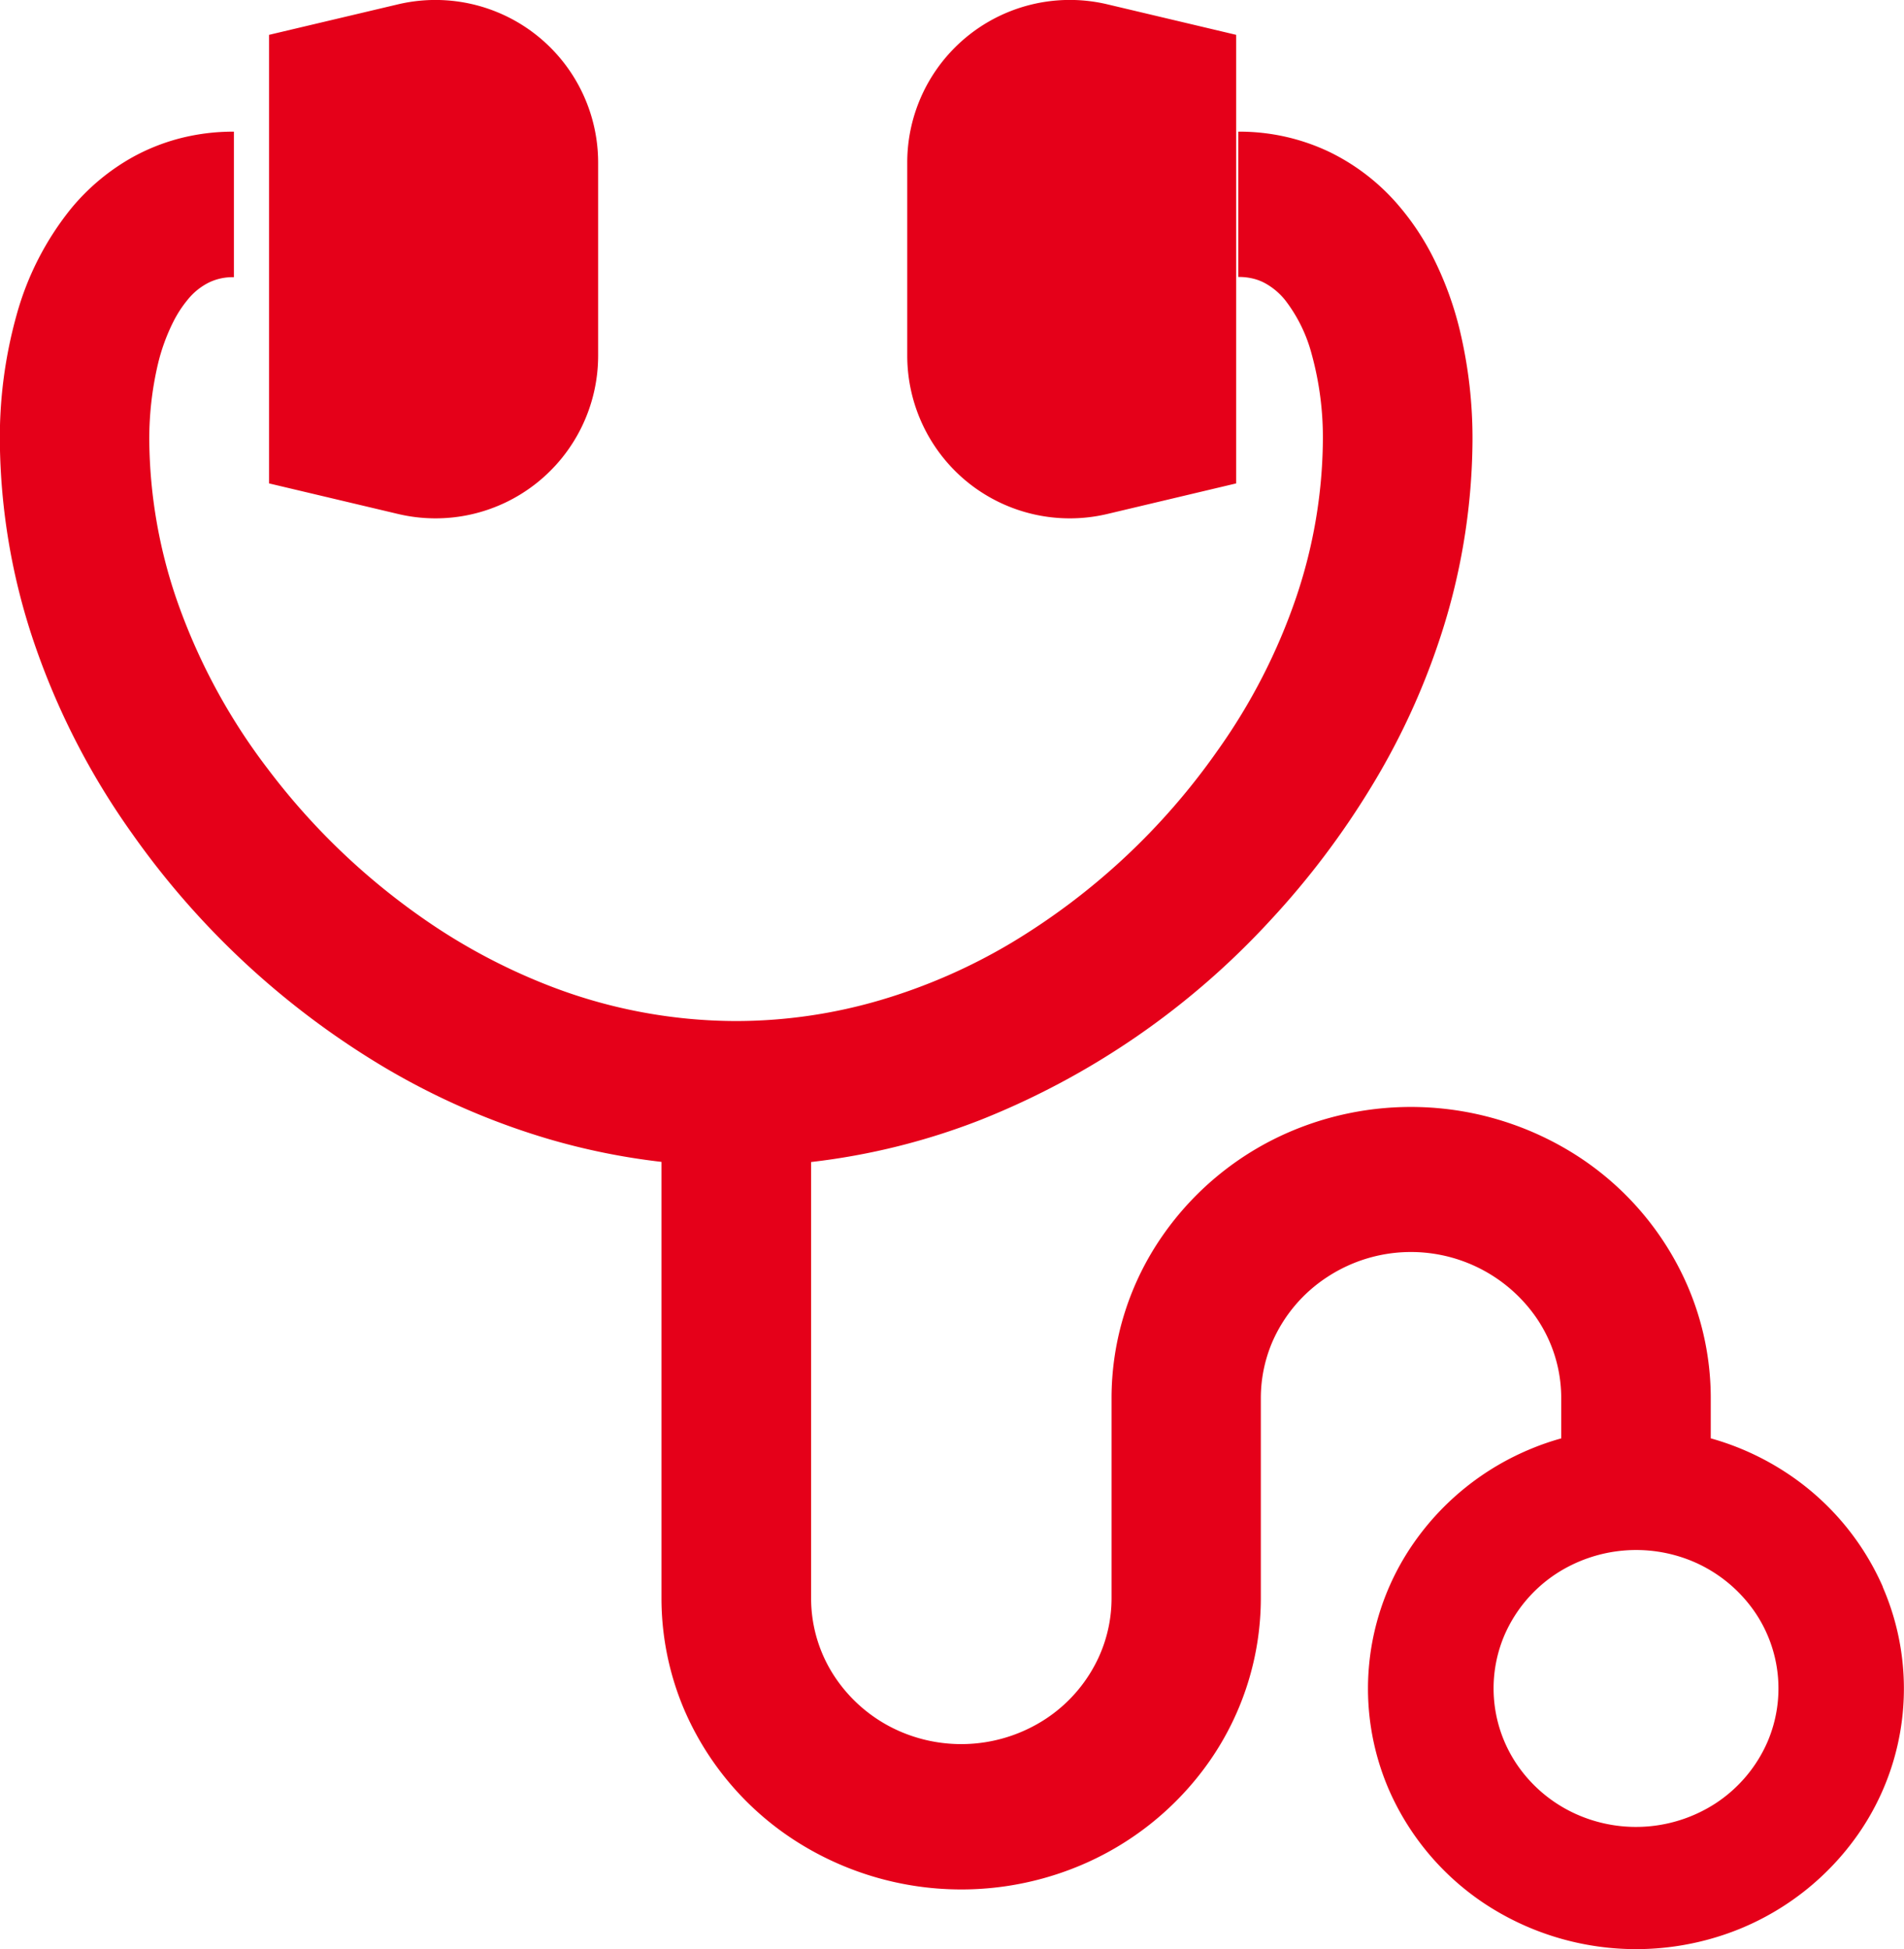
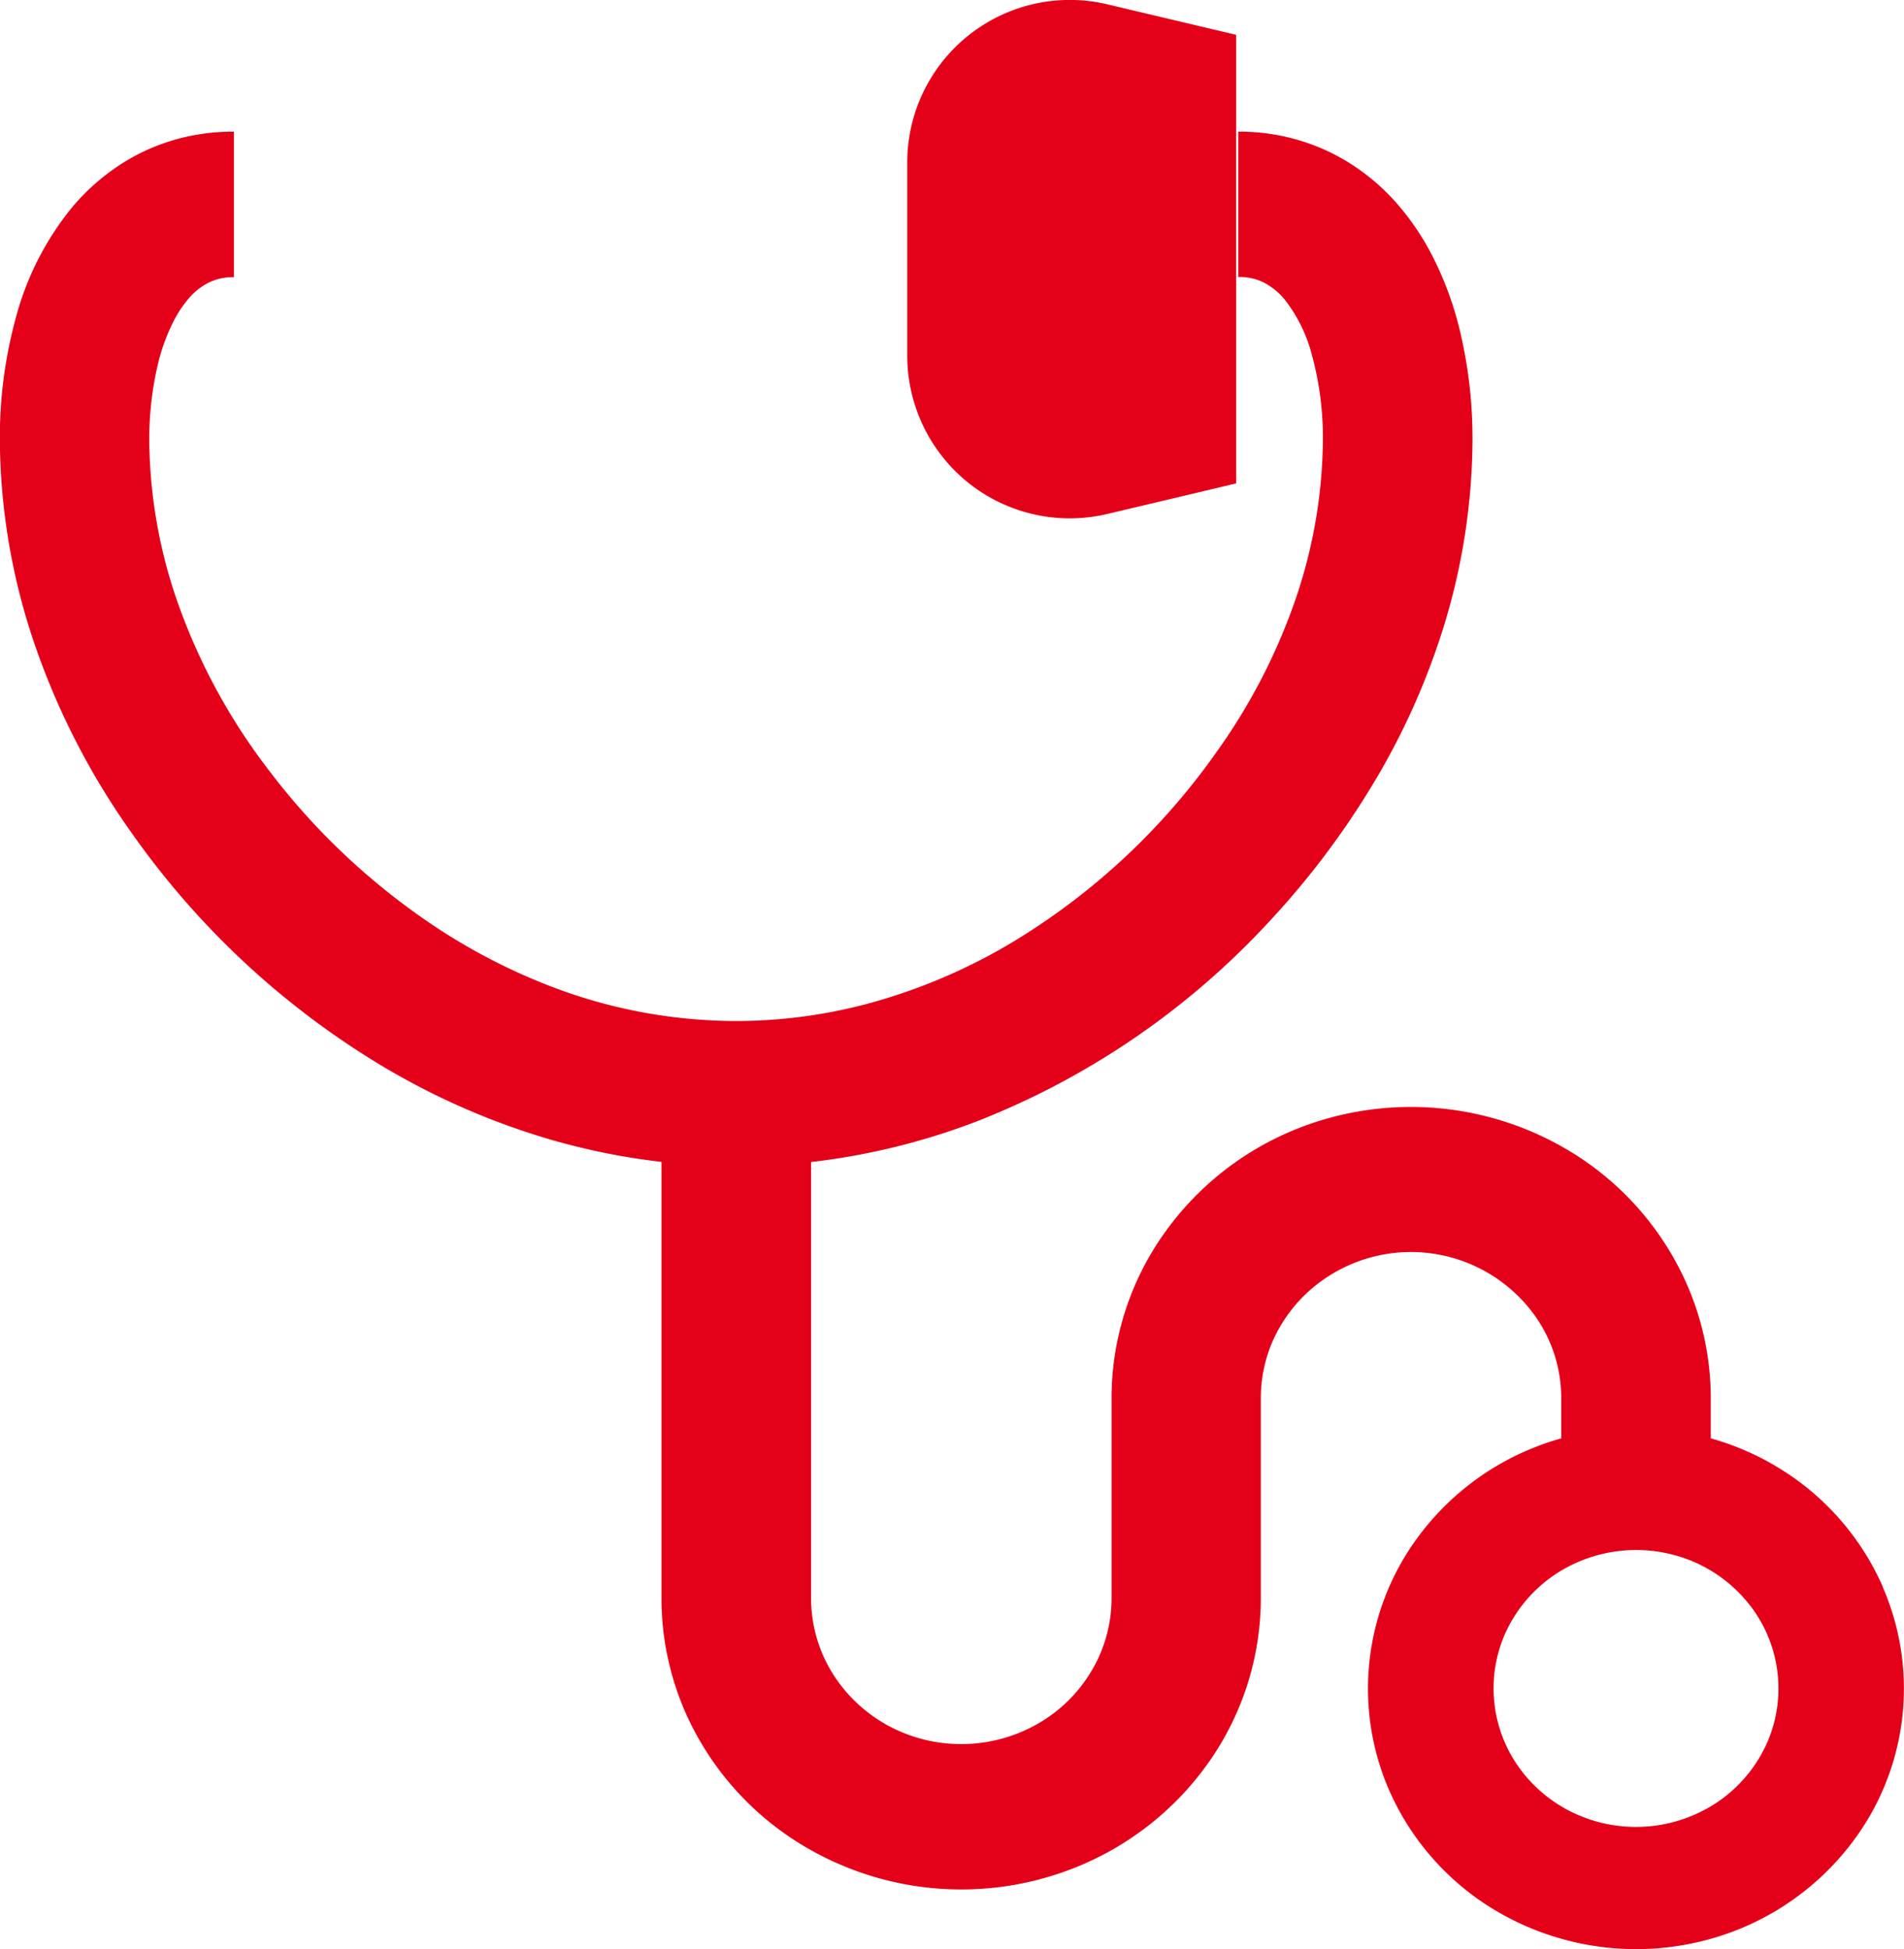
<svg xmlns="http://www.w3.org/2000/svg" width="39.077" height="40" viewBox="0 0 39.077 40">
  <g id="doctor" transform="translate(0 0)">
    <path id="Path_242" data-name="Path 242" d="M44.55,50.822a5.39,5.39,0,0,0-1.991-2.351,5.527,5.527,0,0,0-1.542-.7v-.821a5.814,5.814,0,0,0-.485-2.328,6.028,6.028,0,0,0-2.227-2.63,6.31,6.31,0,0,0-5.835-.551,6.119,6.119,0,0,0-2.7,2.165,5.837,5.837,0,0,0-1.051,3.344v4.1a2.907,2.907,0,0,1-.242,1.165,3.03,3.03,0,0,1-1.119,1.32,3.163,3.163,0,0,1-2.921.276,3.079,3.079,0,0,1-1.359-1.088,2.911,2.911,0,0,1-.525-1.673V42.1a13.9,13.9,0,0,0,3.492-.87,16.211,16.211,0,0,0,5.936-4.093,16.927,16.927,0,0,0,2.076-2.749,14.629,14.629,0,0,0,1.377-2.961,13.188,13.188,0,0,0,.693-4.117,9.531,9.531,0,0,0-.259-2.274,6.937,6.937,0,0,0-.559-1.521,5.306,5.306,0,0,0-.66-1A4.388,4.388,0,0,0,33.2,21.375a4.285,4.285,0,0,0-1.88-.421v2.982a1.221,1.221,0,0,1,.328.04,1.009,1.009,0,0,1,.232.094,1.389,1.389,0,0,1,.4.339,3.111,3.111,0,0,1,.548,1.117,6.438,6.438,0,0,1,.228,1.781,10.308,10.308,0,0,1-.546,3.2,12.179,12.179,0,0,1-1.609,3.14A13.9,13.9,0,0,1,26.666,37.6a11.724,11.724,0,0,1-2.7,1.18,10.521,10.521,0,0,1-2.954.427,10.655,10.655,0,0,1-3.885-.744,12.287,12.287,0,0,1-2.592-1.4,14.021,14.021,0,0,1-3.132-3.03,12.424,12.424,0,0,1-1.887-3.521,10.308,10.308,0,0,1-.546-3.2,6.7,6.7,0,0,1,.176-1.583,3.986,3.986,0,0,1,.319-.877,2.406,2.406,0,0,1,.291-.447,1.311,1.311,0,0,1,.438-.355,1.114,1.114,0,0,1,.513-.109V20.954a4.37,4.37,0,0,0-1.15.148,4.177,4.177,0,0,0-.919.37,4.445,4.445,0,0,0-1.277,1.065,6.017,6.017,0,0,0-1.115,2.181,9.358,9.358,0,0,0-.343,2.59A13.188,13.188,0,0,0,6.6,31.425a15.145,15.145,0,0,0,2,3.91,16.927,16.927,0,0,0,5.173,4.809,14.872,14.872,0,0,0,3.409,1.489,13.81,13.81,0,0,0,2.3.464v8.953a5.837,5.837,0,0,0,.483,2.327,6.034,6.034,0,0,0,2.227,2.629,6.306,6.306,0,0,0,5.835.552,6.131,6.131,0,0,0,2.705-2.165,5.854,5.854,0,0,0,1.051-3.343v-4.1a2.929,2.929,0,0,1,.24-1.167,3.037,3.037,0,0,1,1.119-1.32,3.13,3.13,0,0,1,4.28.811,2.91,2.91,0,0,1,.526,1.676v.822a5.3,5.3,0,0,0-.608.209,5.474,5.474,0,0,0-2.418,1.936,5.227,5.227,0,0,0-.508,5.071,5.408,5.408,0,0,0,1.991,2.352,5.647,5.647,0,0,0,5.217.494,5.5,5.5,0,0,0,2.419-1.937,5.224,5.224,0,0,0,.507-5.072ZM42.177,54.01a2.884,2.884,0,0,1-1.061,1.252,3,3,0,0,1-2.771.26,2.909,2.909,0,0,1-1.287-1.03,2.784,2.784,0,0,1-.27-2.693,2.879,2.879,0,0,1,1.061-1.252,3.009,3.009,0,0,1,2.771-.262,2.93,2.93,0,0,1,1.288,1.031,2.78,2.78,0,0,1,.269,2.694Z" transform="translate(-5.906 -18.252)" fill="#e50019" />
-     <path id="Path_243" data-name="Path 243" d="M87.891,9.917A3.342,3.342,0,0,0,89.16,7.3V3.337A3.339,3.339,0,0,0,85.052.087L82.406.713V9.919l2.646.627A3.334,3.334,0,0,0,87.891,9.917Z" transform="translate(-76.884 0.002)" fill="#e50019" />
    <path id="Path_244" data-name="Path 244" d="M265.127,9.917a3.337,3.337,0,0,0,2.841.629l2.643-.627V.713L267.968.087a3.337,3.337,0,0,0-4.108,3.25V7.3A3.346,3.346,0,0,0,265.127,9.917Z" transform="translate(-245.24 0.002)" fill="#e50019" />
  </g>
</svg>